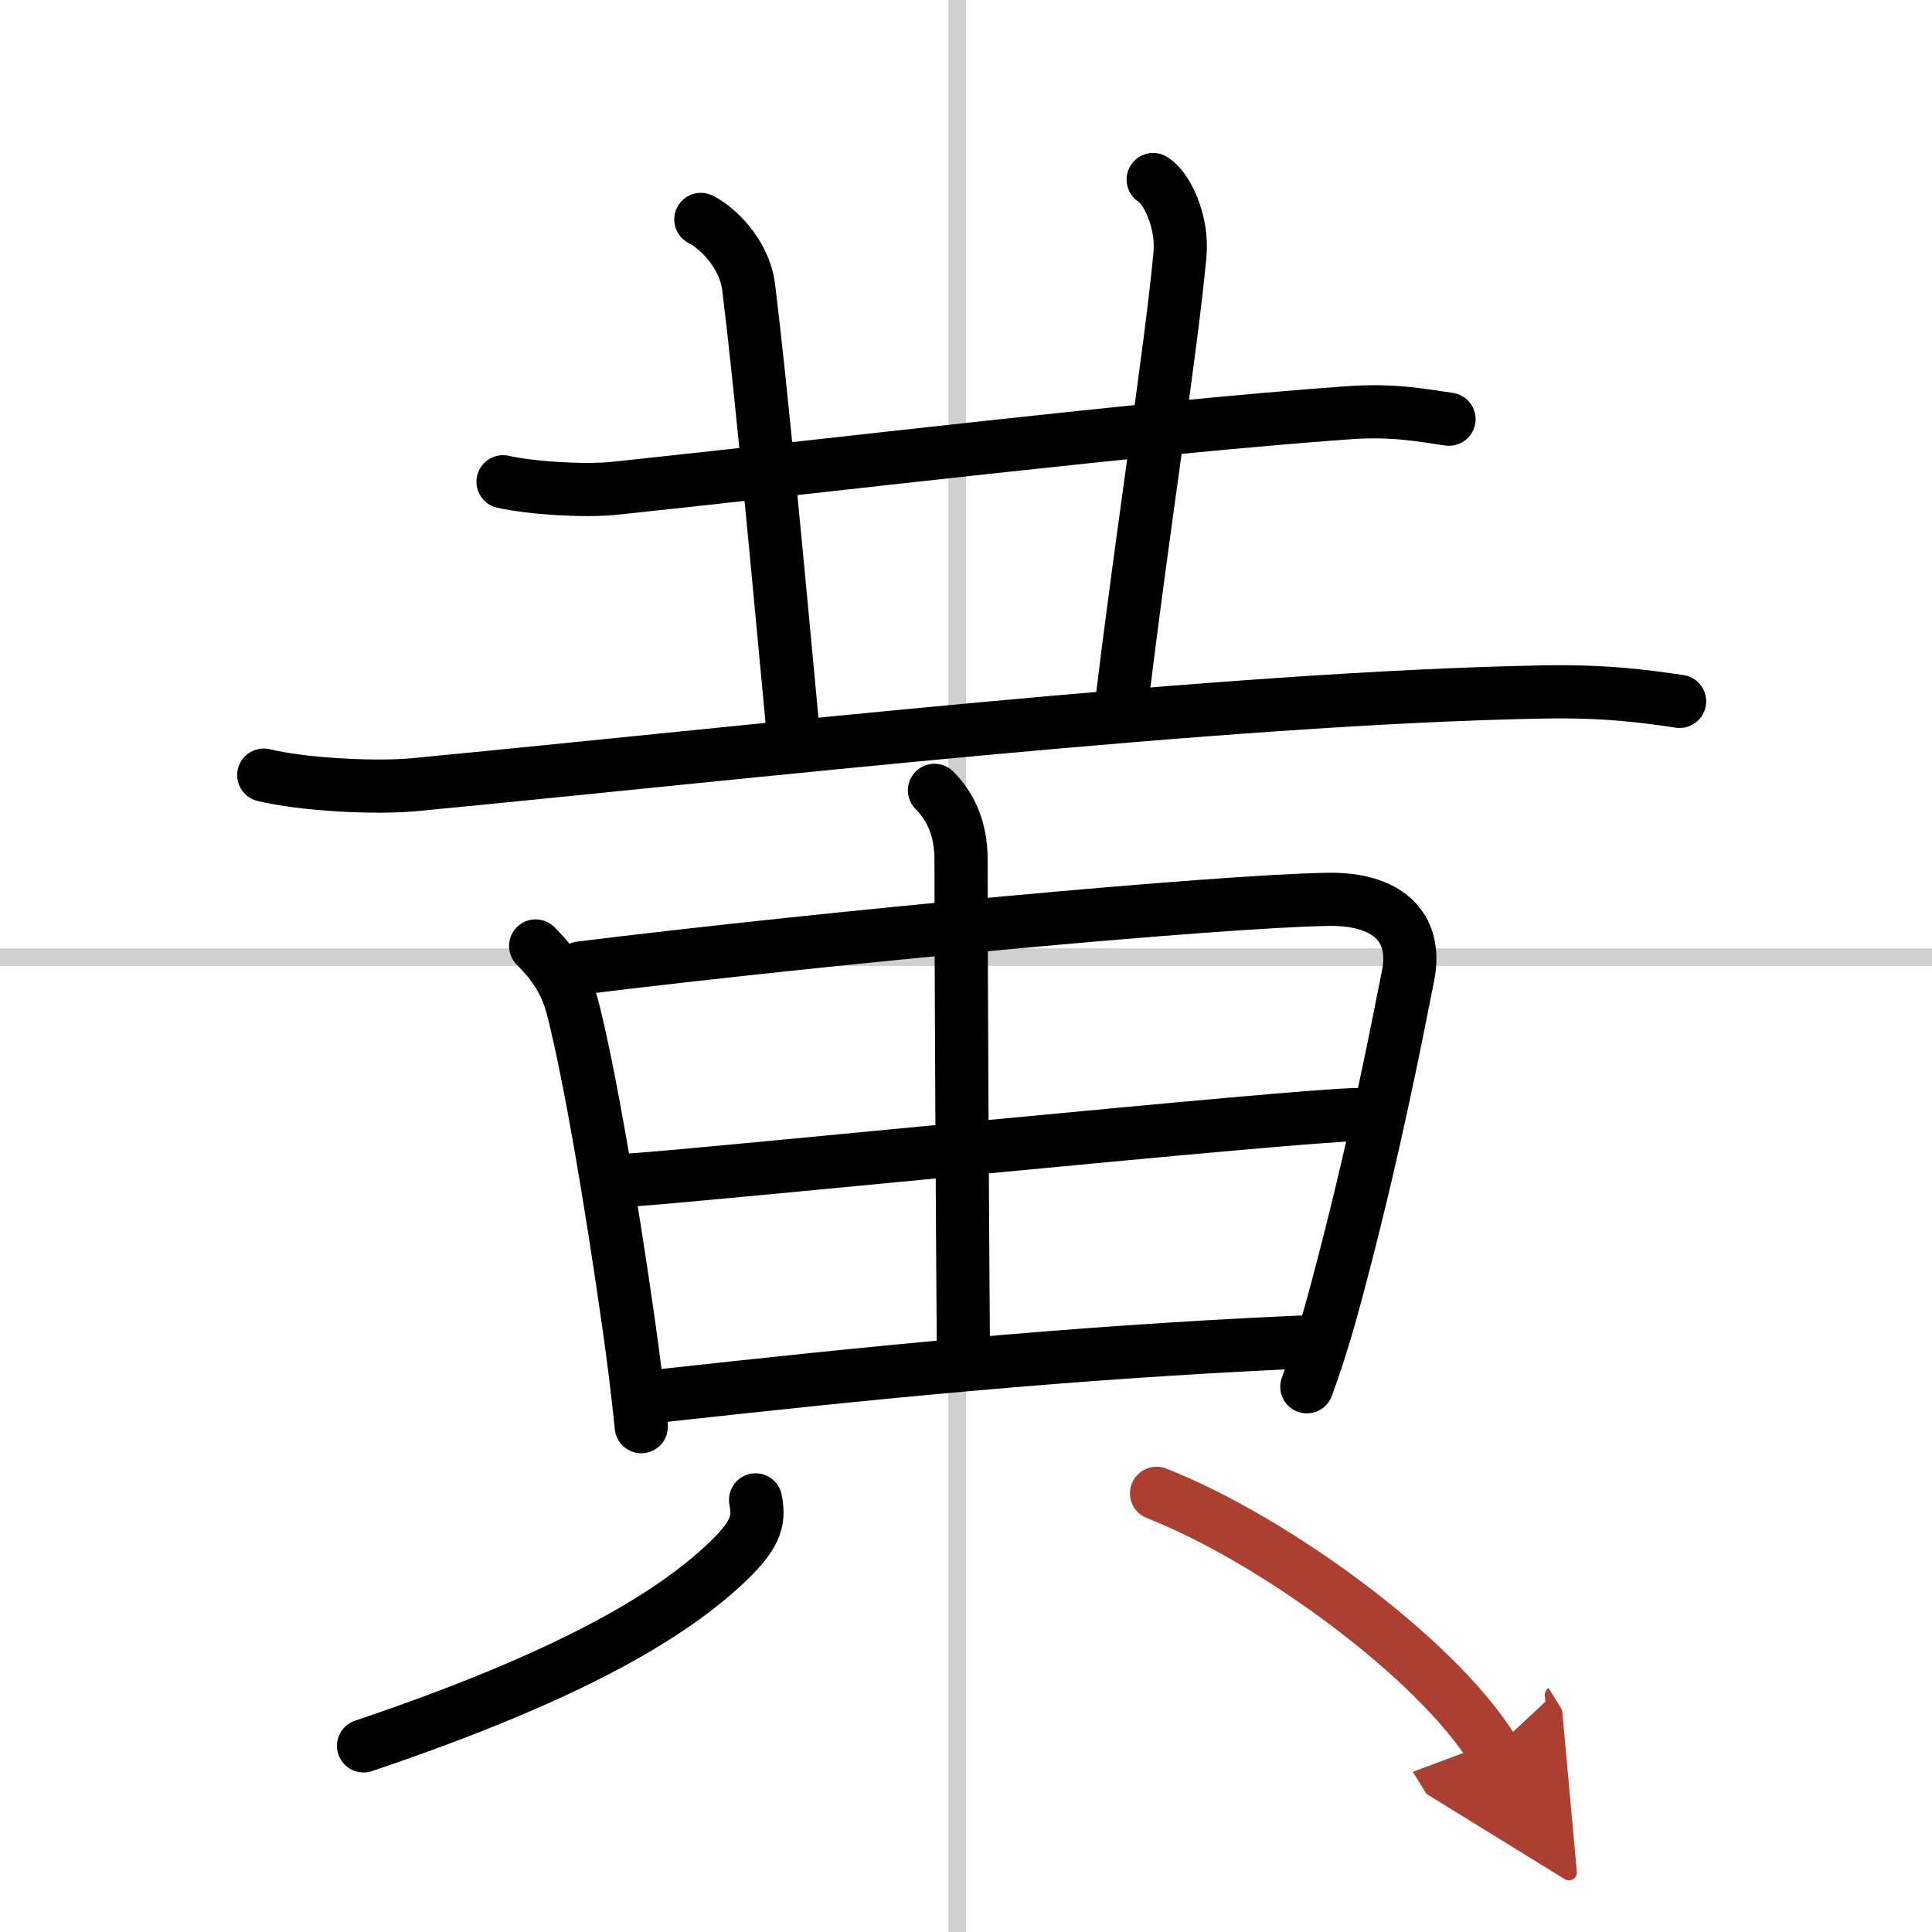
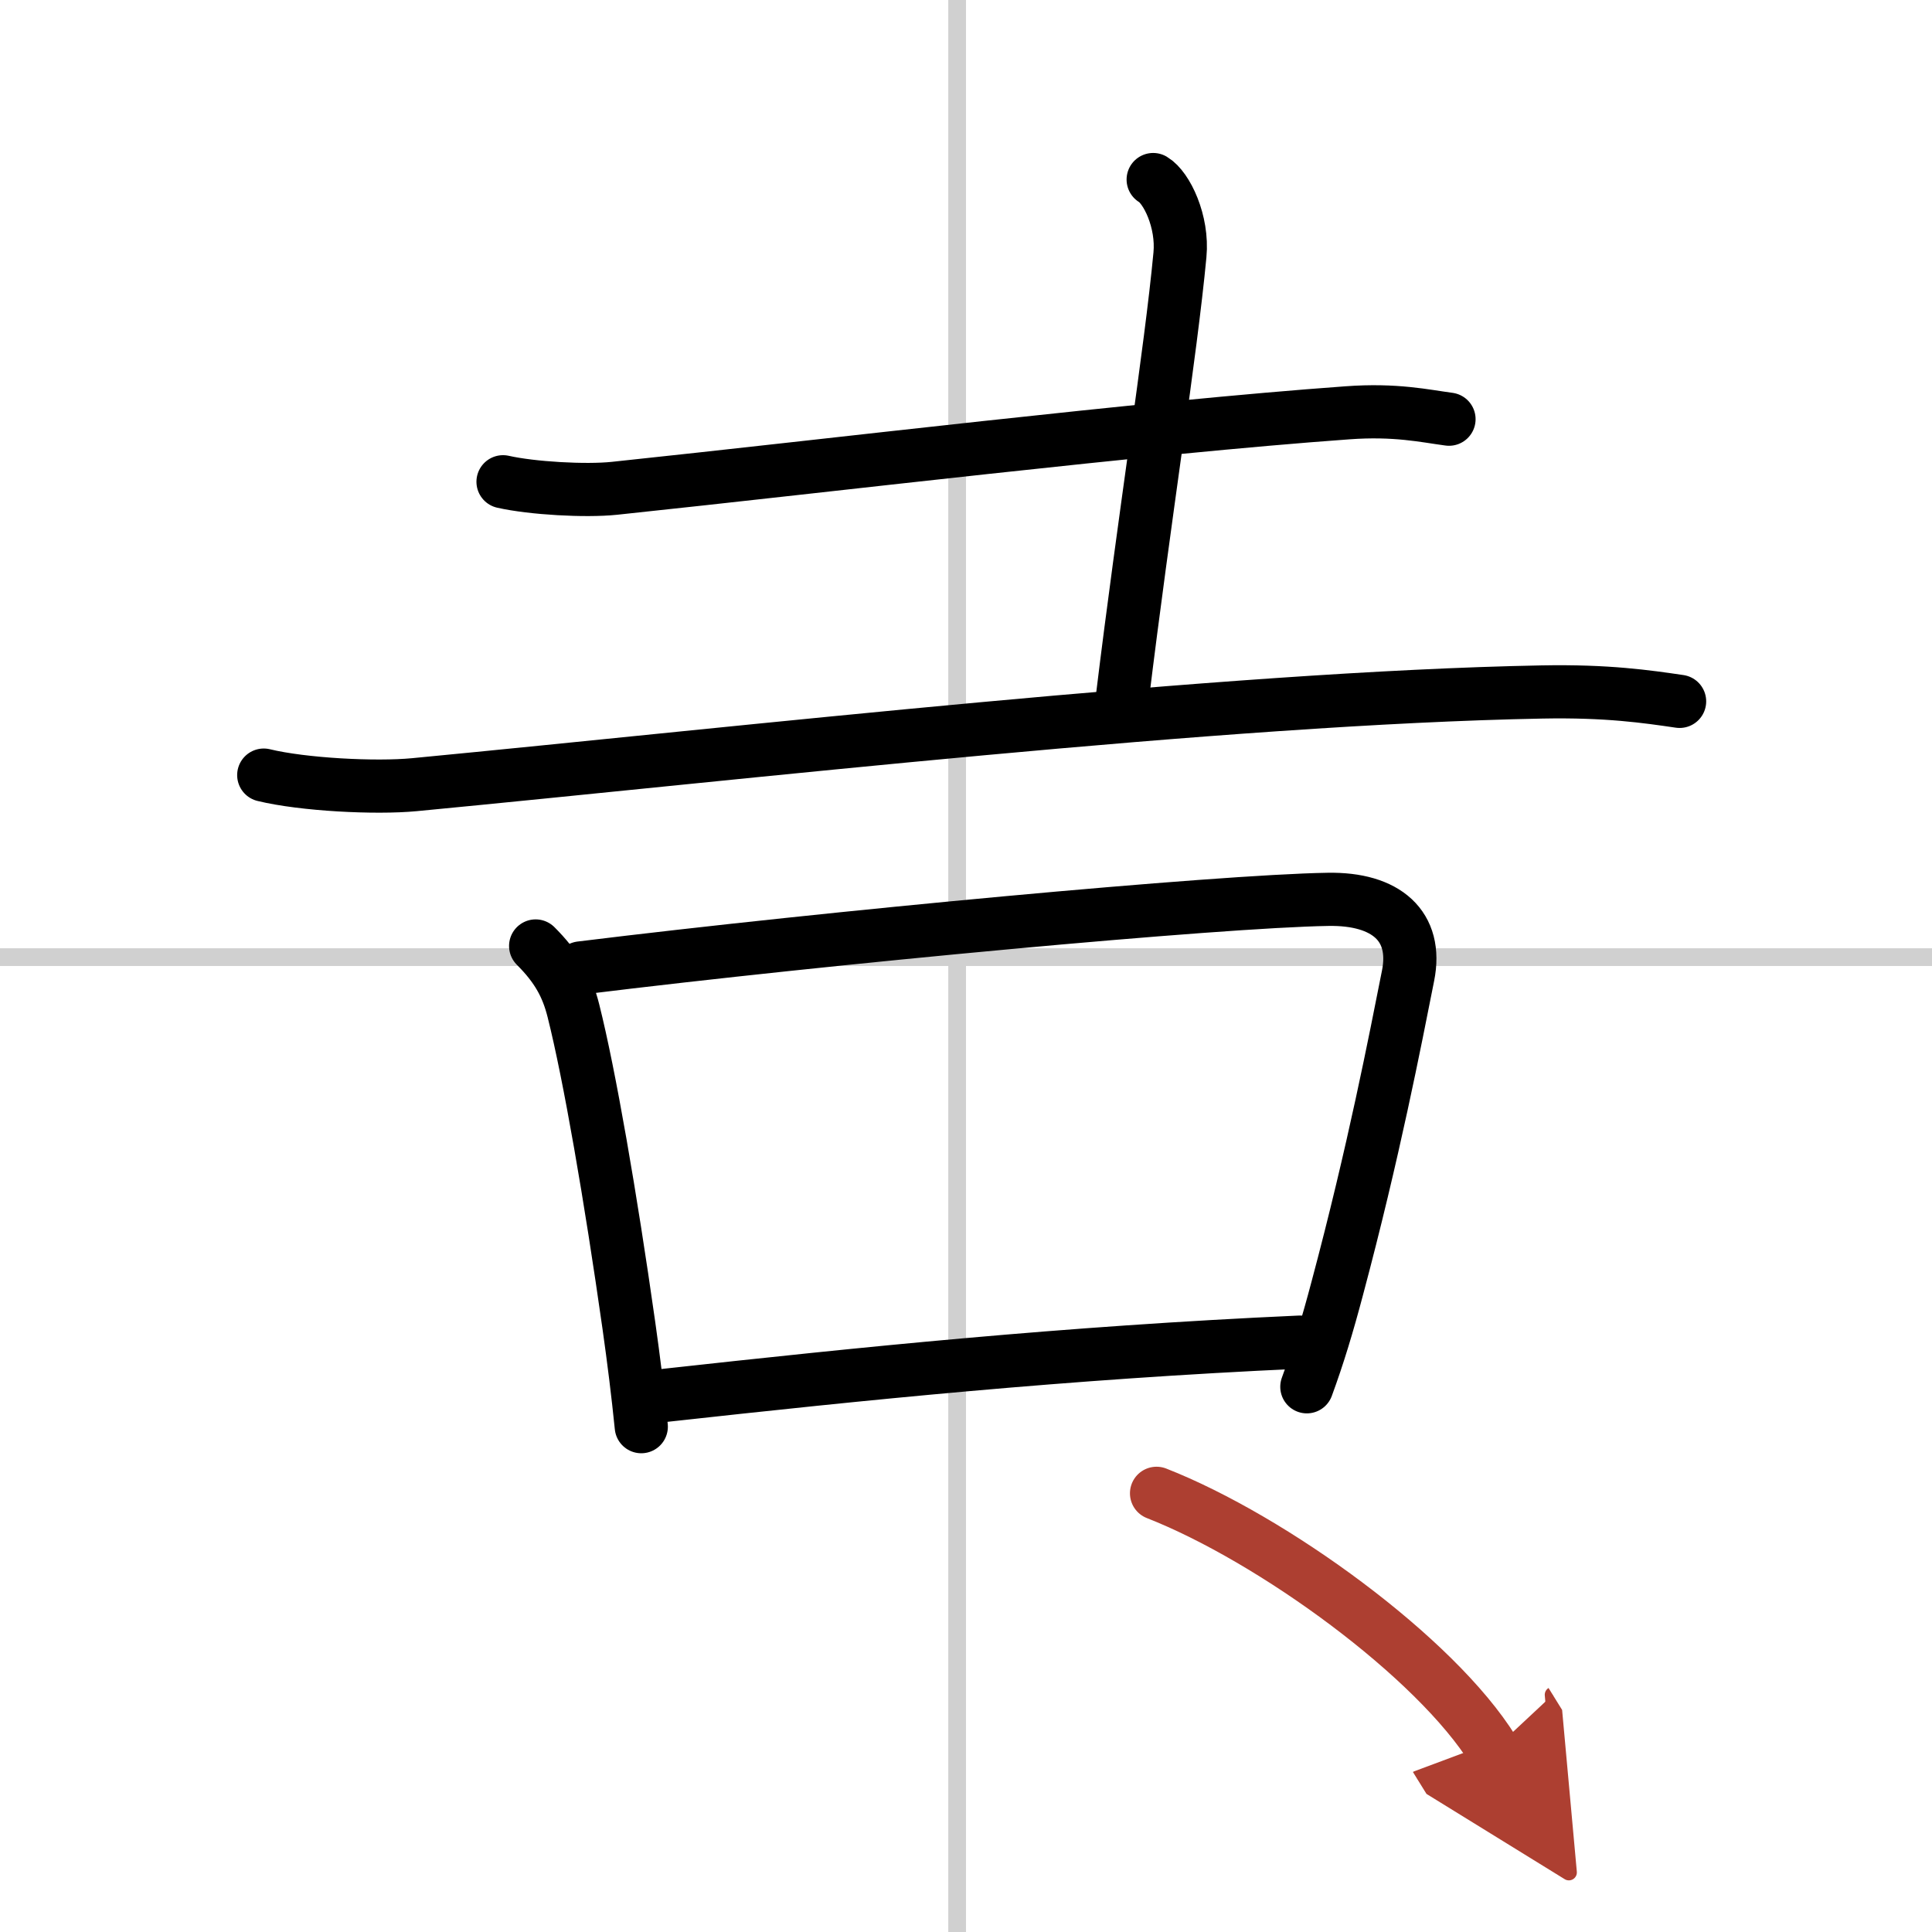
<svg xmlns="http://www.w3.org/2000/svg" width="400" height="400" viewBox="0 0 109 109">
  <defs>
    <marker id="a" markerWidth="4" orient="auto" refX="1" refY="5" viewBox="0 0 10 10">
      <polyline points="0 0 10 5 0 10 1 5" fill="#ad3f31" stroke="#ad3f31" />
    </marker>
  </defs>
  <g fill="none" stroke="#000" stroke-linecap="round" stroke-linejoin="round" stroke-width="3">
    <rect width="100%" height="100%" fill="#fff" stroke="#fff" />
    <line x1="54" x2="54" y2="109" stroke="#d0d0d0" stroke-width="1" />
    <line x2="109" y1="54" y2="54" stroke="#d0d0d0" stroke-width="1" />
    <path d="m28.38 27.18c1.64 0.37 4.65 0.54 6.28 0.37 12.34-1.3 29.84-3.43 41.36-4.26 2.72-0.2 4.37 0.18 5.73 0.36" />
-     <path d="m39.54 12.38c0.85 0.41 2.46 1.87 2.7 3.84 0.68 5.49 1.6 15.39 2.5 25.03" />
    <path d="m65.06 10.13c0.76 0.45 1.69 2.37 1.51 4.25-0.52 5.53-2 14.75-3.25 25" />
    <path d="m14.88 43.73c2.22 0.54 6.3 0.75 8.5 0.54 18.5-1.77 45.62-4.89 63.62-5.23 3.69-0.07 5.91 0.26 7.76 0.53" />
    <path d="m30.22 53.37c1.2 1.2 1.78 2.25 2.13 3.65 0.91 3.61 2.1 10.5 3.13 17.76 0.27 1.91 0.51 3.83 0.7 5.71" />
    <path d="m32.76 54.61c14.11-1.74 35.96-3.77 42.16-3.87 3.29-0.06 5.08 1.51 4.52 4.31-0.72 3.62-1.94 9.95-3.99 17.62-0.55 2.08-1.08 3.83-1.72 5.57" />
-     <path d="m52.72 44.59c0.91 0.91 1.5 2.16 1.5 3.91 0 5.86 0.08 20.74 0.13 27.25" />
-     <path d="m35.63 66.57c3.9-0.24 37.81-3.69 41.03-3.69" />
    <path d="m37.55 78.72c11.07-1.22 22.49-2.4 35.78-3" />
-     <path d="m42.63 84.62c0.18 1.03 0.18 1.8-1.56 3.47-3.09 2.96-8.72 6.42-20.56 10.41" />
    <path d="m65.25 84.25c6.53 2.56 15.75 9.25 19 14.5" marker-end="url(#a)" stroke="#ad3f31" />
  </g>
</svg>